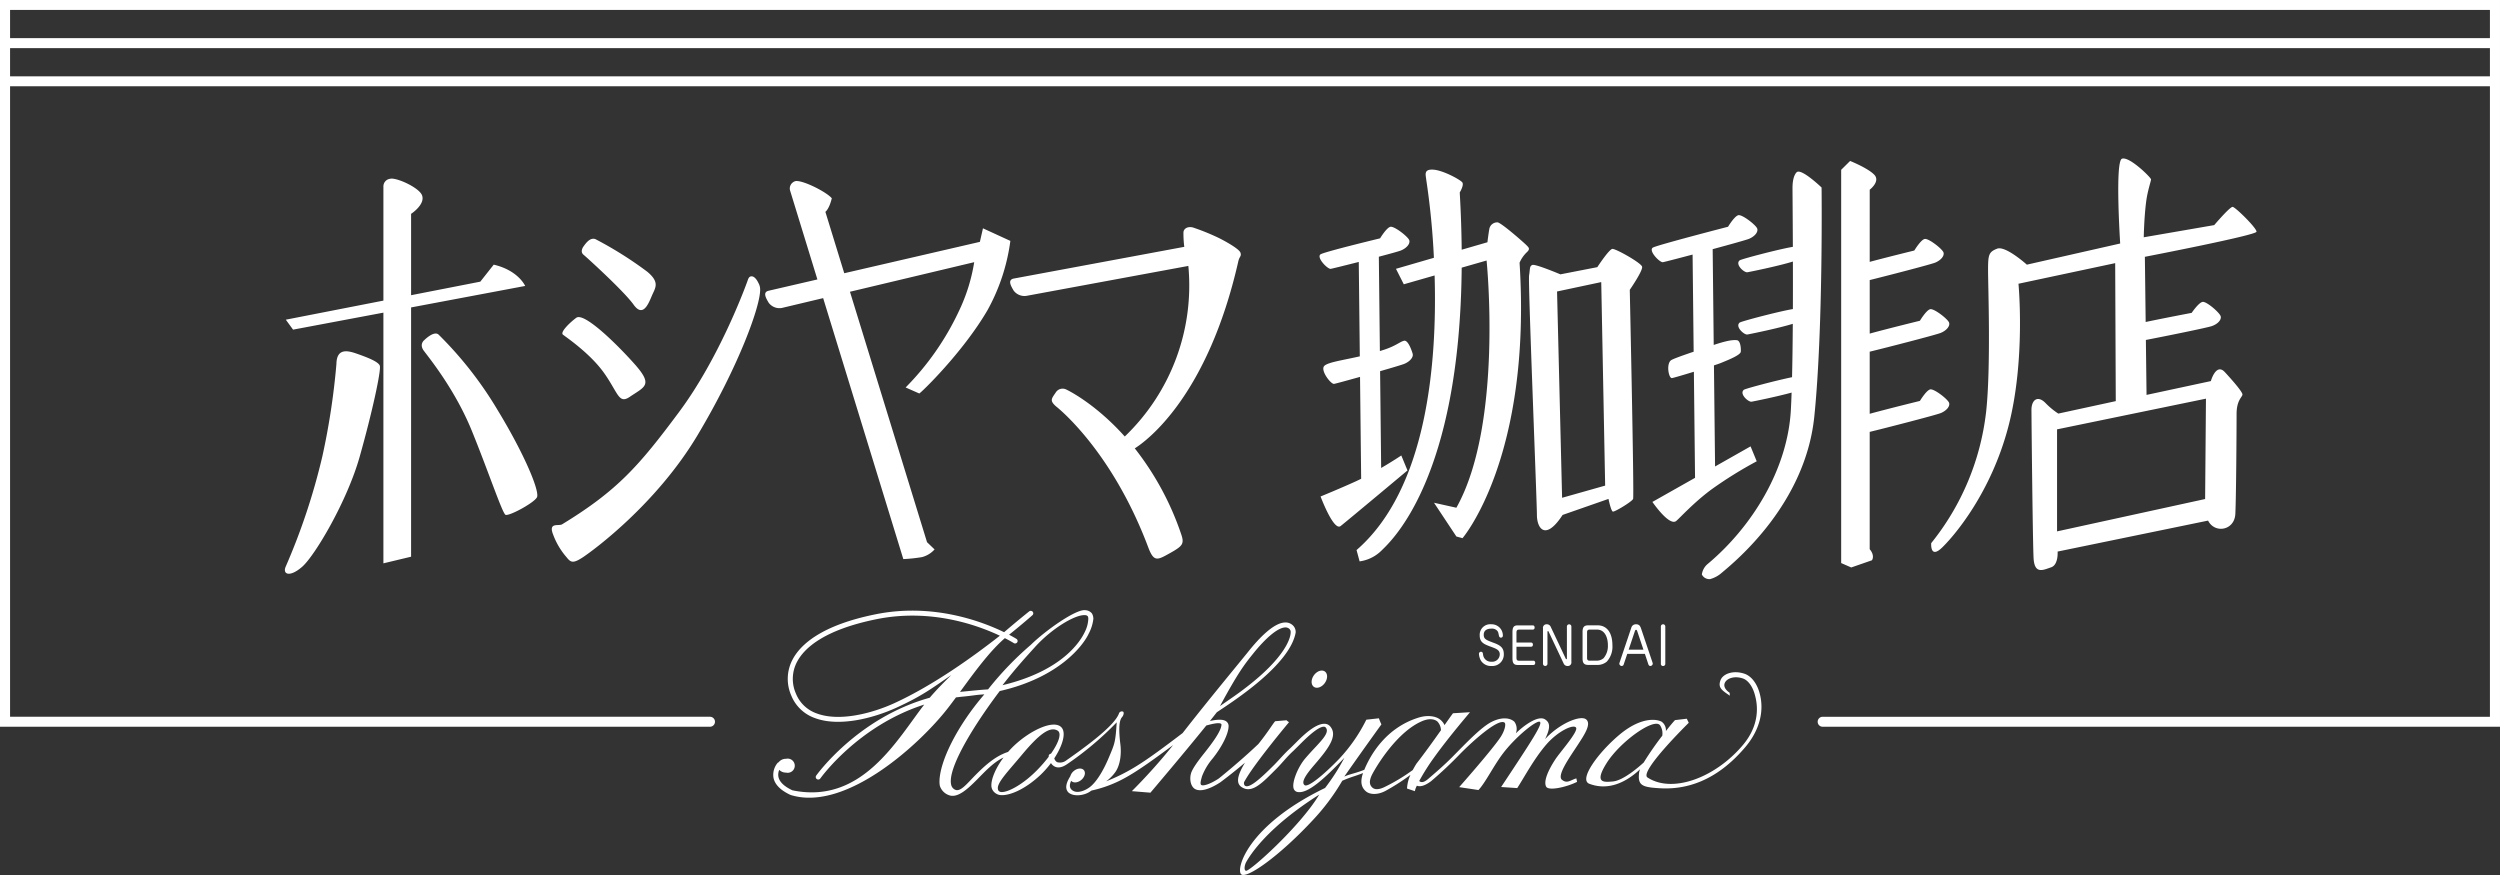
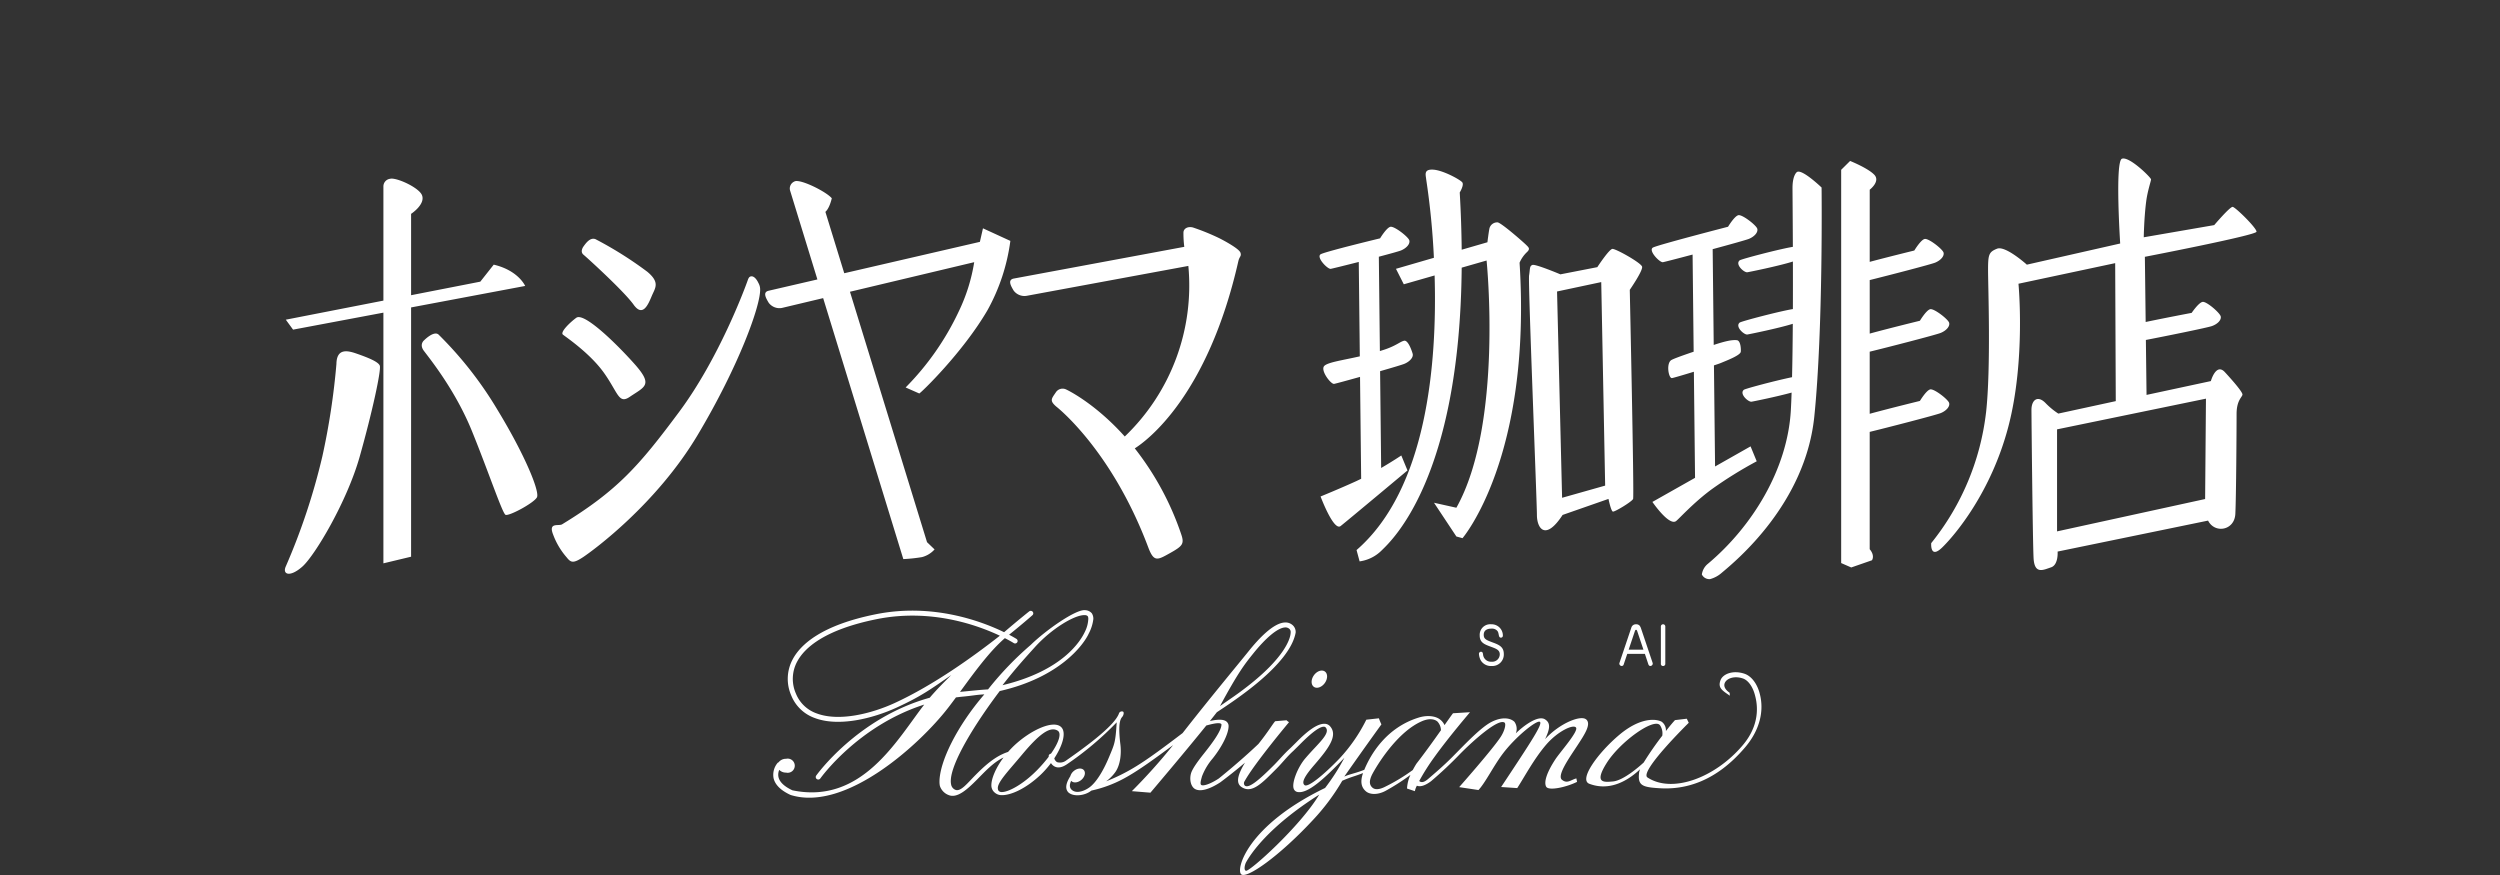
<svg xmlns="http://www.w3.org/2000/svg" width="720.001" height="251.992" viewBox="0 0 720.001 251.992">
  <rect x="0" y="0" width="720.001" height="251.992" fill="#333333" stroke="none" />
  <g id="グループ_5237" data-name="グループ 5237" transform="translate(12441.277 3089.94)">
-     <path id="パス_384" data-name="パス 384" d="M0,0V209.3H204.477a1.436,1.436,0,1,0,0-2.872H2.9V24.849H717.1V206.432H524.926a1.436,1.436,0,1,0,0,2.872H720V0ZM717.1,21.983H2.9V13.86H717.1Zm0-10.994H2.9V2.866H717.1Z" transform="translate(-12441.277 -3089.94)" fill="#fff" />
    <path id="パス_385" data-name="パス 385" d="M77.867,33.531a.568.568,0,0,1-.558.629c-.462,0-.564-.516-.594-.67-.138-.718-.192-1.092-.6-1.448a2.052,2.052,0,0,0-1.542-.487c-.384,0-2.214,0-2.214,1.774,0,1.234.726,1.507,2.7,2.249,1.962.718,3.084,1.377,3.084,3.317a3.307,3.307,0,0,1-3.492,3.423,3.411,3.411,0,0,1-3.1-1.549,4.4,4.4,0,0,1-.564-1.893.586.586,0,0,1,.576-.659c.5,0,.546.4.606.819a2.28,2.28,0,0,0,2.412,2.047,2.175,2.175,0,0,0,2.4-2.106c0-1.234-.948-1.6-2.364-2.136C72.485,36.07,71.2,35.566,71.2,33.5a3.042,3.042,0,0,1,3.318-3.2,3.247,3.247,0,0,1,3.354,3.228" transform="translate(-12086.321 -2940.449)" fill="#fff" />
-     <path id="パス_386" data-name="パス 386" d="M77.994,35.3c.408,0,.5.374.5.605,0,.368-.18.6-.5.6H73.752v3.251c0,.445.138.777.624.777h4.266c.48,0,.51.5.51.617,0,.184-.054.617-.51.617H74.13c-1.122,0-1.53-.487-1.53-1.893v-7.63c0-1.43.432-1.887,1.53-1.887h4.338c.48,0,.516.5.516.611,0,.19-.06.617-.516.617H74.376c-.45,0-.624.291-.624.777V35.3Z" transform="translate(-12078.287 -2940.191)" fill="#fff" />
-     <path id="パス_387" data-name="パス 387" d="M80.6,40.152c.078.172.156.214.2.214.024,0,.156-.012.156-.273v-9.1a.646.646,0,1,1,1.29,0V41.143a1.019,1.019,0,0,1-1.056,1.175,1.2,1.2,0,0,1-1.2-.789l-4.278-9.06c-.078-.172-.162-.214-.21-.214-.012,0-.144.012-.144.273v9.1a.646.646,0,1,1-1.29,0V31.478A1.019,1.019,0,0,1,75.12,30.3a1.216,1.216,0,0,1,1.2.789Z" transform="translate(-12070.965 -2940.449)" fill="#fff" />
-     <path id="パス_388" data-name="パス 388" d="M80.274,30.353c2.754,0,4.29,2.207,4.29,5.738a6.388,6.388,0,0,1-1.626,4.729,4.169,4.169,0,0,1-2.664.943H77.688c-1.266,0-1.722-.487-1.722-1.893V32.246c0-1.436.486-1.893,1.722-1.893Zm-2.31,1.234c-.546,0-.7.332-.7.771v7.4c0,.487.192.777.7.777h2.178a2.967,2.967,0,0,0,1.908-.748,5.436,5.436,0,0,0,1.212-3.714c0-2.29-.942-4.486-3.12-4.486Z" transform="translate(-12061.466 -2940.201)" fill="#fff" />
    <path id="パス_389" data-name="パス 389" d="M78.982,41.873a.573.573,0,0,1-.534.439.705.705,0,0,1-.72-.641.739.739,0,0,1,.054-.3l3.39-10.063a1.324,1.324,0,0,1,1.356-1,1.278,1.278,0,0,1,1.086.439,3.456,3.456,0,0,1,.3.564L87.3,41.369a.957.957,0,0,1,.054.273.709.709,0,0,1-.732.67c-.366,0-.51-.427-.522-.439L85.09,38.829H80.008Zm1.434-4.26H84.67l-1.812-5.405c-.066-.16-.144-.314-.318-.314-.126,0-.234.1-.312.314Z" transform="translate(-12052.636 -2940.449)" fill="#fff" />
    <path id="パス_390" data-name="パス 390" d="M81,41.63a.617.617,0,0,1-.642.688.606.606,0,0,1-.636-.688V30.991a.641.641,0,1,1,1.278,0Z" transform="translate(-12042.669 -2940.449)" fill="#fff" />
    <path id="パス_391" data-name="パス 391" d="M105.669,69.567c4.026,5.738,4.152,8.93,7.326,6.77,4.392-2.984,6.846-3.34,1.29-9.553S99.807,51.992,97.611,53.559c-1.746,1.258-4.746,4.141-3.864,4.859s7.9,5.417,11.922,11.149m44.417-25.952c-1.1-2.35-2.19-1.97-2.19-1.97-.48.089-.69.451-.912,1.086-.8,2.308-8.3,22.541-19.77,37.95s-17.64,22.576-33.707,32.372c-.972.593-4.026-.712-2.58,2.949a21,21,0,0,0,3.87,6.533c1.206,1.513,1.848,1.911,4.83-.083s21.06-15.249,32.9-35.084,18.264-37.493,18.018-42.15a3.709,3.709,0,0,0-.456-1.6m42.359,30.017,3.924,1.733c.426-.1,12.516-11.76,19.632-23.953a56.379,56.379,0,0,0,6.606-19.989l-7.89-3.625-.888,3.9L174.77,40.737l-5.436-17.681s1.086-.754,1.848-3.9c-1.506-1.881-9.306-5.767-10.782-4.83a2.177,2.177,0,0,0-1.206,2.67l7.842,25.531L152.9,45.8c-1.566.433-.8,1.952.126,3.465a3.869,3.869,0,0,0,3.78,1.471l11.886-2.83,23.088,75.158a44.662,44.662,0,0,0,5.376-.57,7.346,7.346,0,0,0,3.624-2.213l-2.172-2.089-22.194-72.12,35.784-8.52a51.111,51.111,0,0,1-4.41,14.1,78.464,78.464,0,0,1-15.342,21.983M282.81,30.662a64.033,64.033,0,0,0-7.614-3.1c-1.368-.362-2.616.2-2.736,1.353a30.8,30.8,0,0,0,.24,4.219l-49.247,9.161c-1.572.439-.8,1.952.12,3.465a3.879,3.879,0,0,0,3.786,1.471l46.511-8.6a60.211,60.211,0,0,1-18.312,49.128c-8.778-9.8-16.842-13.528-16.842-13.528a2.325,2.325,0,0,0-3.024.831c-1.206,1.8-1.872,2.332.12,4.064,0,0,15.87,12.264,26.5,40.536,1.638,4.367,2.658,3.7,6.282,1.673s4.164-2.664,3.222-5.411a82.99,82.99,0,0,0-13.374-24.748c3.39-2.142,20.982-14.928,29.82-53.881.33-1.454.948-1.394.624-2.45-.336-1.1-4.266-3.263-6.078-4.183M99.669,35.4c1.146.955,11.718,10.573,14.436,14.394s4.29-.3,5.256-2.569,2.412-3.821-1.332-6.93a108.6,108.6,0,0,0-14.916-9.375c-1.332-.481-2.418.659-3.384,2.029,0,0-1.206,1.5-.06,2.45M34.636,64c-2.658-.955-6.042-1.911-6.12,2.866a204.924,204.924,0,0,1-4.032,26.522,185.319,185.319,0,0,1-10.548,31.779c-1.044,2.308,1.128,3.263,4.752.077s12.888-18.8,16.512-31.619S41.482,68.535,41,67.342s-3.7-2.391-6.36-3.346M73.816,38.269l-3.864,4.895-19.932,3.9V23.637s4.194-2.735,3.138-5.376c-.888-2.237-7.488-5.2-9.18-4.723a2.2,2.2,0,0,0-1.932,2.213V48.622l-28.11,5.494,2.094,2.866,26.016-4.895v72.2l7.974-1.911V50.586L82.875,44.4s-1.932-4.462-9.06-6.135M57.988,58.46c-1.326-1.347-4.182,1.555-4.182,1.555s-1.554,1.163-.084,3.1c1.9,2.516,9.1,11.469,13.812,23.057s8.742,23.615,9.666,24.131,8.172-3.382,9.06-5.014S82.755,92.986,74.9,80.081A108.414,108.414,0,0,0,57.988,58.46M470.1,86.429c4.554-1.1,19.1-4.848,20.5-5.429,1.614-.682,2.658-1.911,2.376-2.907s-4.308-4.142-5.436-3.9-2.982,3.323-2.982,3.323S475.641,79.7,470.1,81.22V63.331c4.554-1.1,19.1-4.842,20.5-5.429,1.614-.676,2.658-1.911,2.376-2.907s-4.308-4.141-5.436-3.9-2.982,3.329-2.982,3.329-8.91,2.178-14.454,3.7V42.707c5.682-1.418,17.634-4.509,18.888-5.037,1.608-.676,2.658-1.911,2.37-2.9s-4.3-4.141-5.43-3.9-2.982,3.323-2.982,3.323-7.344,1.8-12.846,3.269V16.683s3.138-2.385,1.326-4.3S464.457,8.4,464.457,8.4l-2.574,2.551V124.207l2.9,1.27,5.958-2.071s.966-1.27-.642-3.186ZM581.5,28.787c.09-1.032-6.072-7.09-6.864-7.162s-5.316,5.251-5.316,5.251l-20.292,3.507s.084-5.6.7-10.33c.42-3.24,1.488-6.105,1.386-6.39-.24-.718-6.342-6.693-8.376-5.9s-.5,24.41-.5,24.41l-26.88,6.094s-6.156-5.554-8.574-4.6-2.6,1.733-2.6,6.272.864,28.035-.582,40.934a73.522,73.522,0,0,1-15.786,37.594s-.4,4.7,3.138,1.276,14.094-15.771,19.092-34.882,2.9-41.1,2.9-41.1L540.8,37.83l.168,39.741-16.548,3.59a21.545,21.545,0,0,1-3.75-3.109c-2.292-2.272-3.984-.718-3.984,2.029s.36,37.754.606,42.649,2.856,3.424,5.034,2.712,1.89-4.545,1.89-4.545l43.332-8.918c1.932,3.821,7.608,2.866,7.854-1.911s.36-24.73.36-28.794,1.692-4.895,1.692-5.613-2.538-3.7-5.076-6.45-4.026,2.587-4.026,2.587L549.83,75.779l-.192-15.824c5.79-1.116,17.754-3.542,19.032-4.005,1.644-.587,2.754-1.762,2.526-2.777s-4.074-4.361-5.214-4.183-3.156,3.162-3.156,3.162-7.65,1.448-13.248,2.628l-.228-18.773s32.057-6.194,32.147-7.221M566.942,76.859l-.24,28.907-42.647,9.321V85.7ZM449.158,11.586s-1.29.8-1.29,4.622c0,1.406.066,8.135.1,16.934-3.546.552-14.862,3.507-15.324,3.892-1.386,1.163,1.29,3.566,2.214,3.424.708-.107,9.138-1.827,13.122-3.091.012,4.337.012,9.013-.006,13.694-3.54.552-14.868,3.507-15.33,3.9-1.386,1.157,1.29,3.56,2.214,3.424.708-.113,9.1-1.822,13.092-3.085-.036,5.423-.1,10.722-.216,15.379-4.476.914-13.47,3.287-13.884,3.631-1.386,1.163,1.3,3.566,2.22,3.424.624-.095,7.248-1.442,11.538-2.623-.06,1.887-.138,3.619-.222,5.132-.966,16.886-11.034,33.411-23.964,44.239a4.8,4.8,0,0,0-1.662,3.014,2.4,2.4,0,0,0,2.388,1.329,8.333,8.333,0,0,0,3.264-1.75c4.188-3.507,24.161-19.912,26.736-45.081s2.094-65.943,2.094-65.943-5.634-5.417-7.086-4.462m-44.615,27.24c-.324-1.115-7.572-5.174-8.538-5.1s-4.35,5.257-4.35,5.257l-10.632,2.071s-7.17-3.026-8.052-2.706-.648,1.115-.966,3.026,2.256,65.142,2.256,68.969,2.412,7.648,7.4,0l13.212-4.616s.726,3.584,1.29,3.661,5.472-2.866,5.8-3.661S401,45.519,401,45.519s3.864-5.577,3.546-6.693M381.509,105.41l-1.452-59.416,12.726-2.706,1.128,58.615ZM371.117,32.537c-.846-.837-7.248-6.45-8.214-6.45a2.322,2.322,0,0,0-2.3,1.667c-.24,1.08-.6,4.064-.6,4.064l-7.41,2.148c-.048-5.2-.228-10.68-.564-16.483,0,0,1.326-2.154.726-2.925s-5.5-3.465-8.334-3.649-2.178,1.5-2.058,2.753a218.184,218.184,0,0,1,2.226,22.63l-10.926,3.174,2.256,4.456,8.874-2.545c.756,25.353-2.2,61.5-22.482,79.085l.882,3.263a11.125,11.125,0,0,0,6.39-3.2c2.688-2.652,22.476-20.565,23.01-81.393l7.17-2.059s4.83,47.069-8.7,71.2l-6.444-1.436,6.444,9.719,1.77.481s19.974-23.259,16.428-79.329a9.363,9.363,0,0,1,1.974-2.907c1.206-1.074.726-1.43-.12-2.267M335.2,93.223s-2.454,1.649-5.8,3.6l-.306-27.875c3.45-.991,6.384-1.863,7-2.124,1.608-.676,2.658-1.911,2.376-2.907s-1.332-3.981-2.46-3.738-2.3,1.436-5.634,2.545c-.45.148-.9.291-1.344.427l-.3-27.169c3.186-.843,5.82-1.572,6.4-1.81,1.608-.676,2.658-1.911,2.376-2.907s-4.308-4.141-5.436-3.9-2.982,3.323-2.982,3.323-14.934,3.607-16.992,4.521c-1.656.742,1.854,4.4,2.778,4.266.408-.065,4.008-.955,8.076-1.988l.3,27.186c-5.064,1.145-9.066,1.691-10.188,2.712-1.332,1.222,1.854,5.358,2.778,5.221.384-.059,3.66-.949,7.476-2.017l.324,29.346c-.492.243-.984.475-1.476.706-4.608,2.106-10.212,4.391-10.212,4.391s3.768,10.1,5.784,8.508,19.248-16.008,19.248-16.008ZM437.56,94.9l-1.77-4.3-10.224,5.791-.324-29.115c1-.326,1.758-.587,2.088-.73,1.614-.676,5.5-2.16,5.64-3.186.084-.593.018-3.21-1.128-3.34-1.38-.16-3.438.3-6.666,1.371l-.3-27.584c5.1-1.382,9.762-2.682,10.47-2.979,1.608-.676,2.658-1.911,2.376-2.907s-4.308-4.141-5.436-3.9-2.982,3.329-2.982,3.329-19.488,5.037-21.546,5.951c-1.65.742,1.854,4.4,2.784,4.26.36-.053,4.092-1.015,8.55-2.2l.306,27.976c-4.2,1.43-6.18,2.183-6.564,2.5-1.386,1.163-.6,5.239.324,5.1.438-.065,3.27-.9,6.306-1.827l.336,30.551L407.518,106.6s4.836,7.084,6.846,5.494c.948-.748,4.932-5.215,10.146-9.078A118.1,118.1,0,0,1,437.56,94.9" transform="translate(-12372.902 -3051.986)" fill="#fff" />
    <path id="パス_392" data-name="パス 392" d="M271.265,61.107c-1.506-1.347-7.6,1.026-11.838,5.672,1.362-2.866,1.632-4.539.15-5.583-2.052-1.644-6.666,2.005-8.574,3.91a3.537,3.537,0,0,0-.4-3.317c-1-1-3.282-1.584-6.414-.071-3.084,1.483-7.47,6.153-11.484,10.2-2.646,2.664-5.4,4.978-7,6.355-1.338,1.151-2.088.967-2.532.558a63.833,63.833,0,0,1,4.3-6.794c4.23-5.9,10.11-12.733,10.326-13.018l-4.89.3c-.486.629-1.338,1.839-2.442,3.412a4.255,4.255,0,0,0-1.3-1.62c-1.278-.991-3.6-1.335-6.168-.54-9.282,2.884-13.776,10.52-15.642,15.035-2.646,1.05-4.356,1.264-5.766,1.958,6.6-9.416,10.7-15.041,10.7-15.041a15.012,15.012,0,0,1-.726-1.75l-3.624.4a46.807,46.807,0,0,1-7.83,11.285c-4.494,4.652-9,8.348-9.966,7.547s.144-2.7,2.766-5.743l.246-.285c4-4.646,6.648-8.283,4.356-10.894a2.107,2.107,0,0,0-1.572-.73c-2.136-.065-4.98,2.083-8.136,5.3l-1.692,1.673c-1.83,1.649-3.294,3.441-4.728,4.883-4.326,4.337-7.242,6.811-8.412,5.975a1.029,1.029,0,0,1-.072-1.317c2.724-4.984,12.774-16.975,12.774-16.975s-.738-.481-.684-.558l-3.3.279c-.618.641-2,3.014-4.824,6.544-5.394,5.138-11.364,9.909-11.46,9.98-2.454,1.6-4.458,2.213-5,1.833-.456-.32-.024-1.6.2-2.462a17.587,17.587,0,0,1,3.084-5.168c2.58-3.234,4.512-6.942,4.584-9.232a1.668,1.668,0,0,0-.654-1.43c-1-.789-3.132-.487-4.728-.125.714-.89,1.386-1.739,2-2.528,4.728-3.151,21.018-13.581,22.7-22.956v-.077A2.6,2.6,0,0,0,186.781,34a3.079,3.079,0,0,0-2.412-.819c-3.24.231-7.368,4.581-10.254,8.182-2.706,3.376-11.526,13.967-19.08,23.662-4.878,3.7-9.762,7.4-13.818,9.837a53.4,53.4,0,0,1-8.208,4.058,11.674,11.674,0,0,0,2.682-2.706c1.464-2.136,1.728-5.405,1.422-7.915-.876-7.108.342-7.6.654-8.1.288-.451.432-1.151.114-1.347a.886.886,0,0,0-1.212.617c-1.512,3.88-11.016,10.532-15.384,13.6a2.935,2.935,0,0,1-2.4.332,1.812,1.812,0,0,1-.81-1.1c2.382-3.649,3.528-7.4,2.028-8.953-2.2-2.267-8.892.843-13.614,5.31-.618.587-1.194,1.193-1.728,1.8-3.642,1.169-6.69,3.946-9.324,6.6-2.442,2.45-4.314,4.96-5.88,4.3a2.033,2.033,0,0,1-1.2-1.549,4.569,4.569,0,0,1-.09-.937c0-5.275,7.038-16.6,14.094-25.946,17.352-3.946,24.21-13.409,25.632-16.548a11.945,11.945,0,0,0,1.326-4.159,2.825,2.825,0,0,0-.444-1.7,2.66,2.66,0,0,0-1.938-.89c-2.67-.279-11.268,5.738-15.636,10A92.286,92.286,0,0,0,99,52.444c-2.784.178-3.852.32-7.26.641-.276.024-.546.059-.816.083,3.87-5.287,8.37-11.552,12.918-15.48,1.6.819,2.514,1.394,2.55,1.418a.724.724,0,0,0,1-.208.669.669,0,0,0,.12-.392.708.708,0,0,0-.33-.6c-.036-.024-.792-.5-2.124-1.2,4.1-3.293,6.654-5.566,6.726-5.631a.714.714,0,0,0,.24-.528.724.724,0,0,0-1.182-.558c-.072.053-3.108,2.462-7.218,5.987C97.28,32.888,83.138,27.5,66.7,30.8,50.979,33.95,45.015,39.557,42.777,43.71a11.884,11.884,0,0,0-.444,10.52A11.4,11.4,0,0,0,49,60.656c6.912,2.67,16.818.19,23.784-3.02,6.846-3.157,9.564-5.126,15.642-9.333C85.994,50.688,84,52.723,82.2,54.847,61.353,60.656,49.629,77.1,49.5,77.281a.731.731,0,0,0-.126.409.706.706,0,0,0,.312.587.728.728,0,0,0,1.008-.178c.126-.178,10.836-15.172,29.928-21.277-7.842,10.11-17.964,28.836-37.961,24.689-2.34-1.092-3.7-2.379-4.02-3.821a3.327,3.327,0,0,1-.072-.676,3.763,3.763,0,0,1,.288-1.388,2.724,2.724,0,0,0,1.98.789,2.042,2.042,0,1,0,0-3.981,2.64,2.64,0,0,0-2.172,1.026.676.676,0,0,0-.312.2,5.342,5.342,0,0,0-1.134,4.313c.42,1.928,2.064,3.56,4.878,4.865l.12.042C58.065,87.73,79.37,68.227,87.41,57.861l.36-.463c.636-.825,1.3-1.715,1.986-2.64.7-.095,1.41-.178,2.124-.243,2.826-.267,3.678-.516,6.054-.635-7.9,9.155-12.924,19.432-12.924,25.187a5.661,5.661,0,0,0,.114,1.175,4.215,4.215,0,0,0,2.5,2.628c2.49,1.056,5.424-1.655,8.232-4.48,2.262-2.278,4.7-4.966,7.6-6.325-2.25,3.008-3.456,5.981-3.5,7.874v.083a2.66,2.66,0,0,0,.948,2.13,3,3,0,0,0,2.016.754c2.646.059,6.99-1.875,11.2-5.85a27.041,27.041,0,0,0,3-3.394,2.649,2.649,0,0,0,1.17,1.05c.984.439,2.178.178,3.534-.777a90.591,90.591,0,0,0,14.226-12c-.36,5.856-.588,6.159-2.28,10.182s-3.666,7.114-5.478,8.479c-1.248.949-3.354,1.833-4.74,1.086-1.134-.605-1.218-1.661-.612-2.907l.012.012c.606.694,1.914.57,2.916-.279s1.32-2.112.714-2.812-1.914-.576-2.916.279a2.939,2.939,0,0,0-.966,1.466c-1.38,2.172-1.56,3.744-.48,4.753,1.662,1.311,4.758.736,6.312-.439.078-.059.162-.113.252-.172a35.5,35.5,0,0,0,9.174-3.376c4.416-2.35,9.384-6.088,14.334-9.713a162.817,162.817,0,0,1-11.88,13.261l5.358.439c.1-.136,9.408-11.066,16.086-19.349,1.614-.439,3.66-.949,4.266-.475a.26.26,0,0,1,.1.255c-.06,1.822-2.742,5.405-4.95,8.176-1.9,2.385-3.5,4.586-3.846,5.933-.444,1.715-.024,3.56,1.026,4.3,1.464,1.026,4.254.255,7.446-1.833.282-.208,3.408-2.522,7.1-5.649-1.188,1.946-2,3.744-2,5.049a2.118,2.118,0,0,0,.012.279,2.162,2.162,0,0,0,.894,1.62c3.06,2.177,6.066-1.1,10.386-5.441,1.428-1.43,2.808-3.251,4.608-4.877l1.758-1.733c1.992-2.029,5.394-5.3,7.074-5.257a.655.655,0,0,1,.516.237c1.47,1.685-2.214,4.616-5.616,8.574l-.246.285c-2.178,2.534-3.984,7.073-3.354,8.775a1.428,1.428,0,0,0,1.152.943c2.946.487,7.6-3.762,13.44-9.855a59.843,59.843,0,0,1-5.556,8.681c-22.47,10.852-25.8,23.52-24.132,24.89,1.6,1.311,10.9-5.2,20.568-15.587a62.141,62.141,0,0,0,8.514-11.38c2.688-1.169,3.642-1.282,5.976-2.207-.84,2.445-.528,4.058.792,5.221,1.146,1.015,3.384,1.11,5.616-.059a60.672,60.672,0,0,0,7.248-4.646A10.533,10.533,0,0,0,219.666,81l2.256.759a5.507,5.507,0,0,1,.582-1.578c1,.415,2.376-.024,4.086-1.294a114.2,114.2,0,0,0,8.418-7.921C238.938,67,245.922,60.8,247.734,62c.5.332.114,2.243-1.05,4.058-2.244,3.507-11.916,14.436-12,14.537l5.556.837c2.028-2.172,4.308-6.9,7.008-10.472,3.7-4.9,9.762-9.737,10.668-9.179s-2.328,5.465-11.148,18.773l-.006.006,4.632.308h.006c1.944-2.961,4.818-8.425,8.37-12.537,3.366-3.9,7.9-5.975,8.58-4.859s-4.626,7.061-5.958,9.1c-2.55,3.886-3.348,6.61-2.658,7.885s5.724.19,8.9-1.377l-.2-1c-1.65.439-2.616,1.632-4.146.4s2.136-6.361,4.386-9.8c2.148-3.269,4.11-6.242,2.6-7.583m-96.01-18.85c3.768-4.705,7.128-7.494,9.216-7.642a1.668,1.668,0,0,1,1.314.433,1.209,1.209,0,0,1,.366.938v.047c-.048,2.13-2.2,7.535-12.252,15.4-3.24,2.534-4.668,3.412-8.112,5.833,5.214-9.654,7.086-12.039,9.468-15.005M112.43,40.34c4.824-5.358,11.538-9.416,14.436-9.28a1.138,1.138,0,0,1,.846.309,1.541,1.541,0,0,1,.156.819,9.02,9.02,0,0,1-.912,3.524c-1.308,2.884-6.54,11.38-23.79,15.522,3.582-4.658,7.11-8.5,9.264-10.894m-40.253,16c-6.7,3.085-16.158,5.488-22.644,2.984a10,10,0,0,1-5.856-5.637,10.488,10.488,0,0,1,.378-9.3c2.088-3.874,7.77-9.137,22.938-12.181,15.57-3.121,29,1.75,35.405,4.782C94.9,42.874,83.42,51.157,72.176,56.337M117.11,70.968H117.1a.715.715,0,0,0-.636.789l.012.083a41.4,41.4,0,0,1-3.24,3.744c-4.23,4.337-8.472,6.467-10.278,6.426a1.154,1.154,0,0,1-.834-.273.9.9,0,0,1-.282-.593c-.384-1.744,2.964-5.12,6.882-9.826,4.716-5.654,8.028-8.419,10.332-6.978,1.158.724.384,3.323-1.944,6.628m56.165,33.713c-.708-.178-.312-1.822.042-2.456,1.188-2.142,6.156-10.039,21.06-19.473-5.436,9.12-20.154,22.315-21.1,21.93m49.067-30.794c-.4.641-.732,1.228-1.02,1.774a53.373,53.373,0,0,1-8.286,4.978c-1.494.682-2.622.718-3.318.119-.942-.8-1.1-2.035.12-4.242,2.112-3.821,7.626-12.11,14.1-14.9,2.148-.926,3.66-.623,4.488.1A3.863,3.863,0,0,1,229.44,64.2c-1.938,2.753-4.428,6.236-7.1,9.689M192.852,51.72c.876.605,2.286.095,3.15-1.133s.852-2.712-.024-3.311-2.286-.095-3.15,1.127-.852,2.711.024,3.317m128.338,1.733c-.792-2.8-2.406-4.859-4.326-5.512-3.312-1.115-6.27.047-6.93,1.893-.768,2.136.39,2.86,2.706,4.432l-.072-.86c-1.338-.908-1.824-1.97-1.338-2.931.624-1.222,2.724-2,5.166-1.175,1.446.487,2.748,2.225,3.4,4.539.5,1.774,2.208,8.016-3.45,14.691-7.962,9.4-20.316,13.961-27.425,9.28-2.5-1.644,11.88-15.747,11.88-15.747l-.564-1.175-3.384.4c-.48.475-1.458,1.649-2.634,3.145a3.016,3.016,0,0,0-1.212-2.67c-1.626-.89-6.156-1.311-12.2,3.768s-11.79,12.9-8.64,14.1c5.094,1.934,10.164,0,14.628-4.189a3.688,3.688,0,0,0-.282.9c-.462,3.8.81,4.278,6.072,4.581,7.338.415,16.11-1.946,24.486-11.831,4.122-4.865,5.58-10.449,4.116-15.634M278.939,78.966c-2.658.237-5.424.51-1.812-5.257,3.864-6.171,13.674-13.19,15.4-10.929a4.2,4.2,0,0,1,.648,3.008,90.428,90.428,0,0,0-5.352,7.719c-1.3,1.187-5.838,5.186-8.886,5.459" transform="translate(-12255.717 -2943.841)" fill="#fff" />
  </g>
</svg>